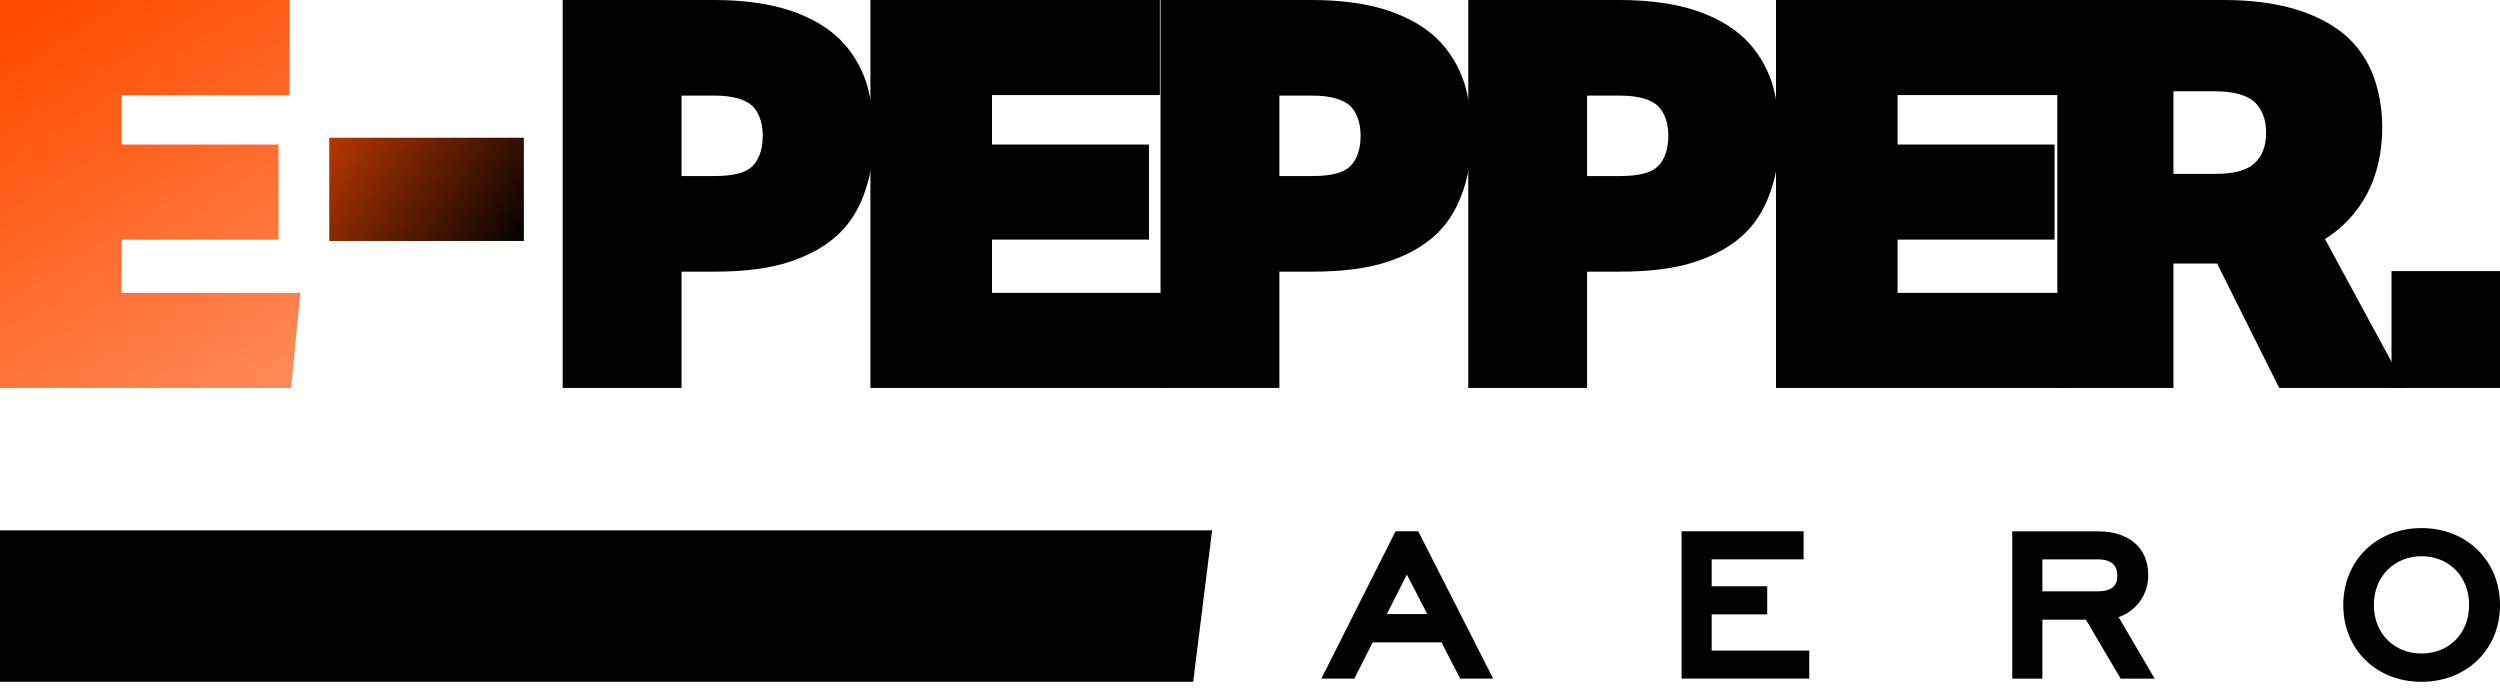
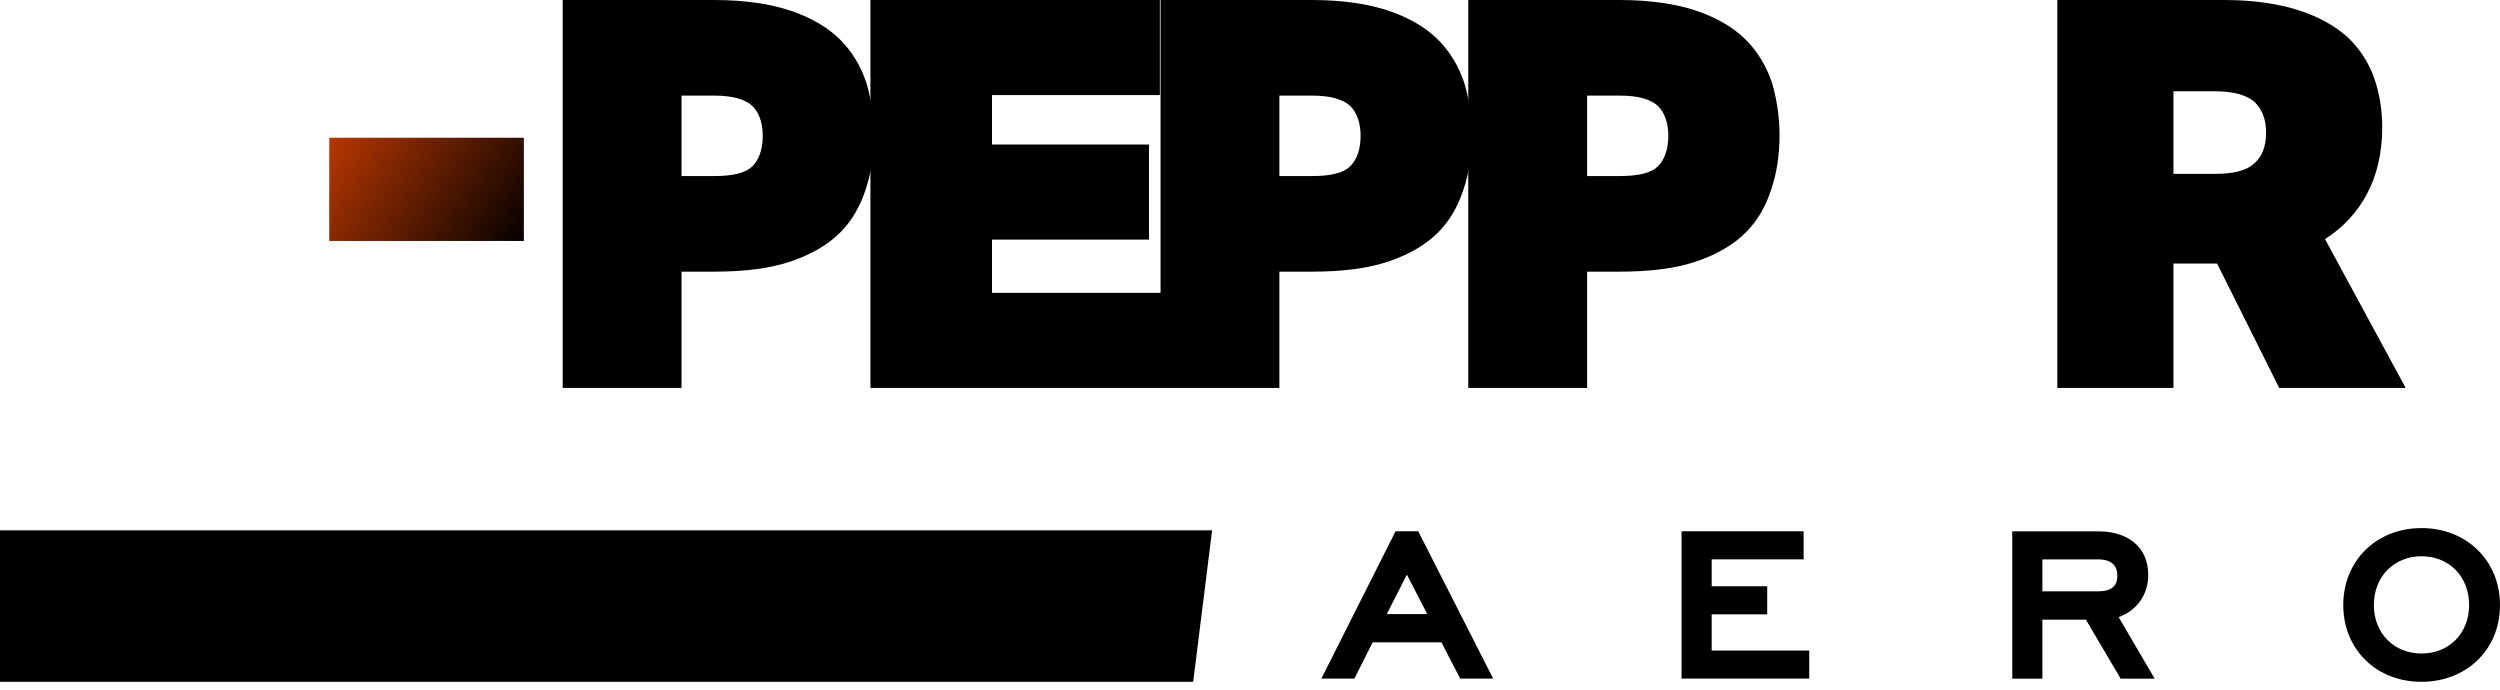
<svg xmlns="http://www.w3.org/2000/svg" width="174" height="48" viewBox="0 0 174 48" fill="none">
  <path d="M0 36.909V47.454H83.045L84.363 36.909H0Z" fill="black" />
-   <path d="M0 1.52588e-05V27H20.26L20.905 20.382H8.461V16.676H19.387V10.059H8.461V6.618H20.146V1.52588e-05H0Z" fill="url(#paint0_linear)" />
  <path d="M22.917 9.586V16.771H36.461V9.586H22.917Z" fill="url(#paint1_linear)" />
  <path d="M60.581 1.52588e-05V27H80.841L81.486 20.382H69.042V16.676H79.969V10.059H69.042V6.618H80.727V1.52588e-05H60.581Z" fill="black" />
  <path d="M39.163 1.52588e-05V27H47.434V18.907H49.711C51.835 18.907 53.618 18.681 55.06 18.189C56.502 17.697 57.64 17.017 58.475 16.185C59.309 15.353 59.878 14.332 60.258 13.16C60.637 12.025 60.827 10.777 60.827 9.416C60.827 8.13 60.637 6.882 60.296 5.748C59.916 4.613 59.309 3.592 58.475 2.761C57.64 1.929 56.502 1.248 55.06 0.756C53.618 0.265 51.797 1.52588e-05 49.673 1.52588e-05H39.163ZM47.434 12.252V6.655H49.749C51.001 6.655 51.873 6.92 52.366 7.374C52.822 7.828 53.087 8.546 53.087 9.454C53.087 10.399 52.822 11.118 52.366 11.571C51.911 12.025 51.038 12.252 49.749 12.252H47.434Z" fill="black" />
-   <path d="M123.609 1.52588e-05V27H143.869L144.514 20.382H132.07V16.676H142.997V10.059H132.07V6.618H143.755V1.52588e-05H123.609Z" fill="black" />
  <path d="M165.803 8.849C165.803 7.639 165.613 6.504 165.234 5.408C164.855 4.349 164.248 3.403 163.413 2.609C162.54 1.815 161.402 1.172 159.998 0.719C158.595 0.265 156.849 1.52588e-05 154.801 1.52588e-05H143.191V27H151.272V18.34H154.308L158.633 27H167.435L161.82 16.639C163.072 15.845 164.058 14.786 164.741 13.5C165.424 12.214 165.803 10.664 165.803 8.849ZM151.272 12.101V6.353H154.156C155.446 6.353 156.356 6.618 156.887 7.071C157.419 7.563 157.722 8.281 157.722 9.227C157.722 10.21 157.419 10.928 156.887 11.382C156.356 11.874 155.446 12.101 154.156 12.101H151.272Z" fill="black" />
-   <path d="M166.45 18.869V27H174V18.869H166.45Z" fill="black" />
  <path d="M80.774 1.52588e-05V27H89.045V18.907H91.322C93.446 18.907 95.229 18.681 96.671 18.189C98.113 17.697 99.251 17.017 100.086 16.185C100.92 15.353 101.489 14.332 101.869 13.16C102.248 12.025 102.438 10.777 102.438 9.416C102.438 8.13 102.248 6.882 101.907 5.748C101.527 4.613 100.92 3.592 100.086 2.761C99.251 1.929 98.113 1.248 96.671 0.756C95.229 0.265 93.408 1.52588e-05 91.284 1.52588e-05H80.774ZM89.045 12.252V6.655H91.359C92.612 6.655 93.484 6.92 93.977 7.374C94.433 7.828 94.698 8.546 94.698 9.454C94.698 10.399 94.433 11.118 93.977 11.571C93.522 12.025 92.649 12.252 91.359 12.252H89.045Z" fill="black" />
  <path d="M102.191 1.52588e-05V27H110.462V18.907H112.739C114.863 18.907 116.646 18.681 118.088 18.189C119.53 17.697 120.668 17.017 121.503 16.185C122.337 15.353 122.906 14.332 123.286 13.16C123.665 12.025 123.855 10.777 123.855 9.416C123.855 8.13 123.665 6.882 123.324 5.748C122.944 4.613 122.337 3.592 121.503 2.761C120.668 1.929 119.53 1.248 118.088 0.756C116.646 0.265 114.825 1.52588e-05 112.701 1.52588e-05H102.191ZM110.462 12.252V6.655H112.777C114.029 6.655 114.901 6.92 115.394 7.374C115.85 7.828 116.115 8.546 116.115 9.454C116.115 10.399 115.85 11.118 115.394 11.571C114.939 12.025 114.067 12.252 112.777 12.252H110.462Z" fill="black" />
  <path d="M103.924 47.229L98.709 36.977H97.131L91.968 47.229H94.267L95.538 44.705H100.323L101.63 47.229H103.924ZM96.519 42.74L97.92 39.99L99.337 42.74H96.519Z" fill="black" />
  <path d="M119.132 42.76H122.998V40.805H119.132V38.931H125.53V36.977H117.036V47.228H125.924V45.279H119.132V42.76Z" fill="black" />
  <path d="M149.518 40.031C149.518 38.096 148.138 36.983 146.042 36.983H140.054V47.235H142.15V43.129H145.18L147.598 47.235H149.965L147.458 42.953C148.73 42.499 149.518 41.366 149.518 40.031ZM145.969 41.159H142.15V38.933H146.016C146.971 38.933 147.365 39.366 147.365 40.061C147.37 40.761 147.007 41.159 145.969 41.159Z" fill="black" />
  <path d="M168.536 36.755C165.402 36.755 163.092 39.016 163.092 42.114C163.092 45.213 165.402 47.454 168.536 47.454C171.67 47.454 174 45.208 174 42.114C174 39.016 171.67 36.755 168.536 36.755ZM168.536 45.485C166.657 45.485 165.22 44.114 165.22 42.109C165.22 40.109 166.652 38.714 168.536 38.714C170.44 38.714 171.851 40.109 171.851 42.109C171.851 44.094 170.44 45.485 168.536 45.485Z" fill="black" />
  <defs>
    <linearGradient id="paint0_linear" x1="0.477" y1="2.603" x2="22.099" y2="37.128" gradientUnits="userSpaceOnUse">
      <stop stop-color="#FF4C00" />
      <stop offset="1" stop-color="#FF9E74" />
    </linearGradient>
    <linearGradient id="paint1_linear" x1="20.059" y1="2.909" x2="38.075" y2="14.857" gradientUnits="userSpaceOnUse">
      <stop stop-color="#FF4D00" />
      <stop offset="1" />
    </linearGradient>
  </defs>
</svg>